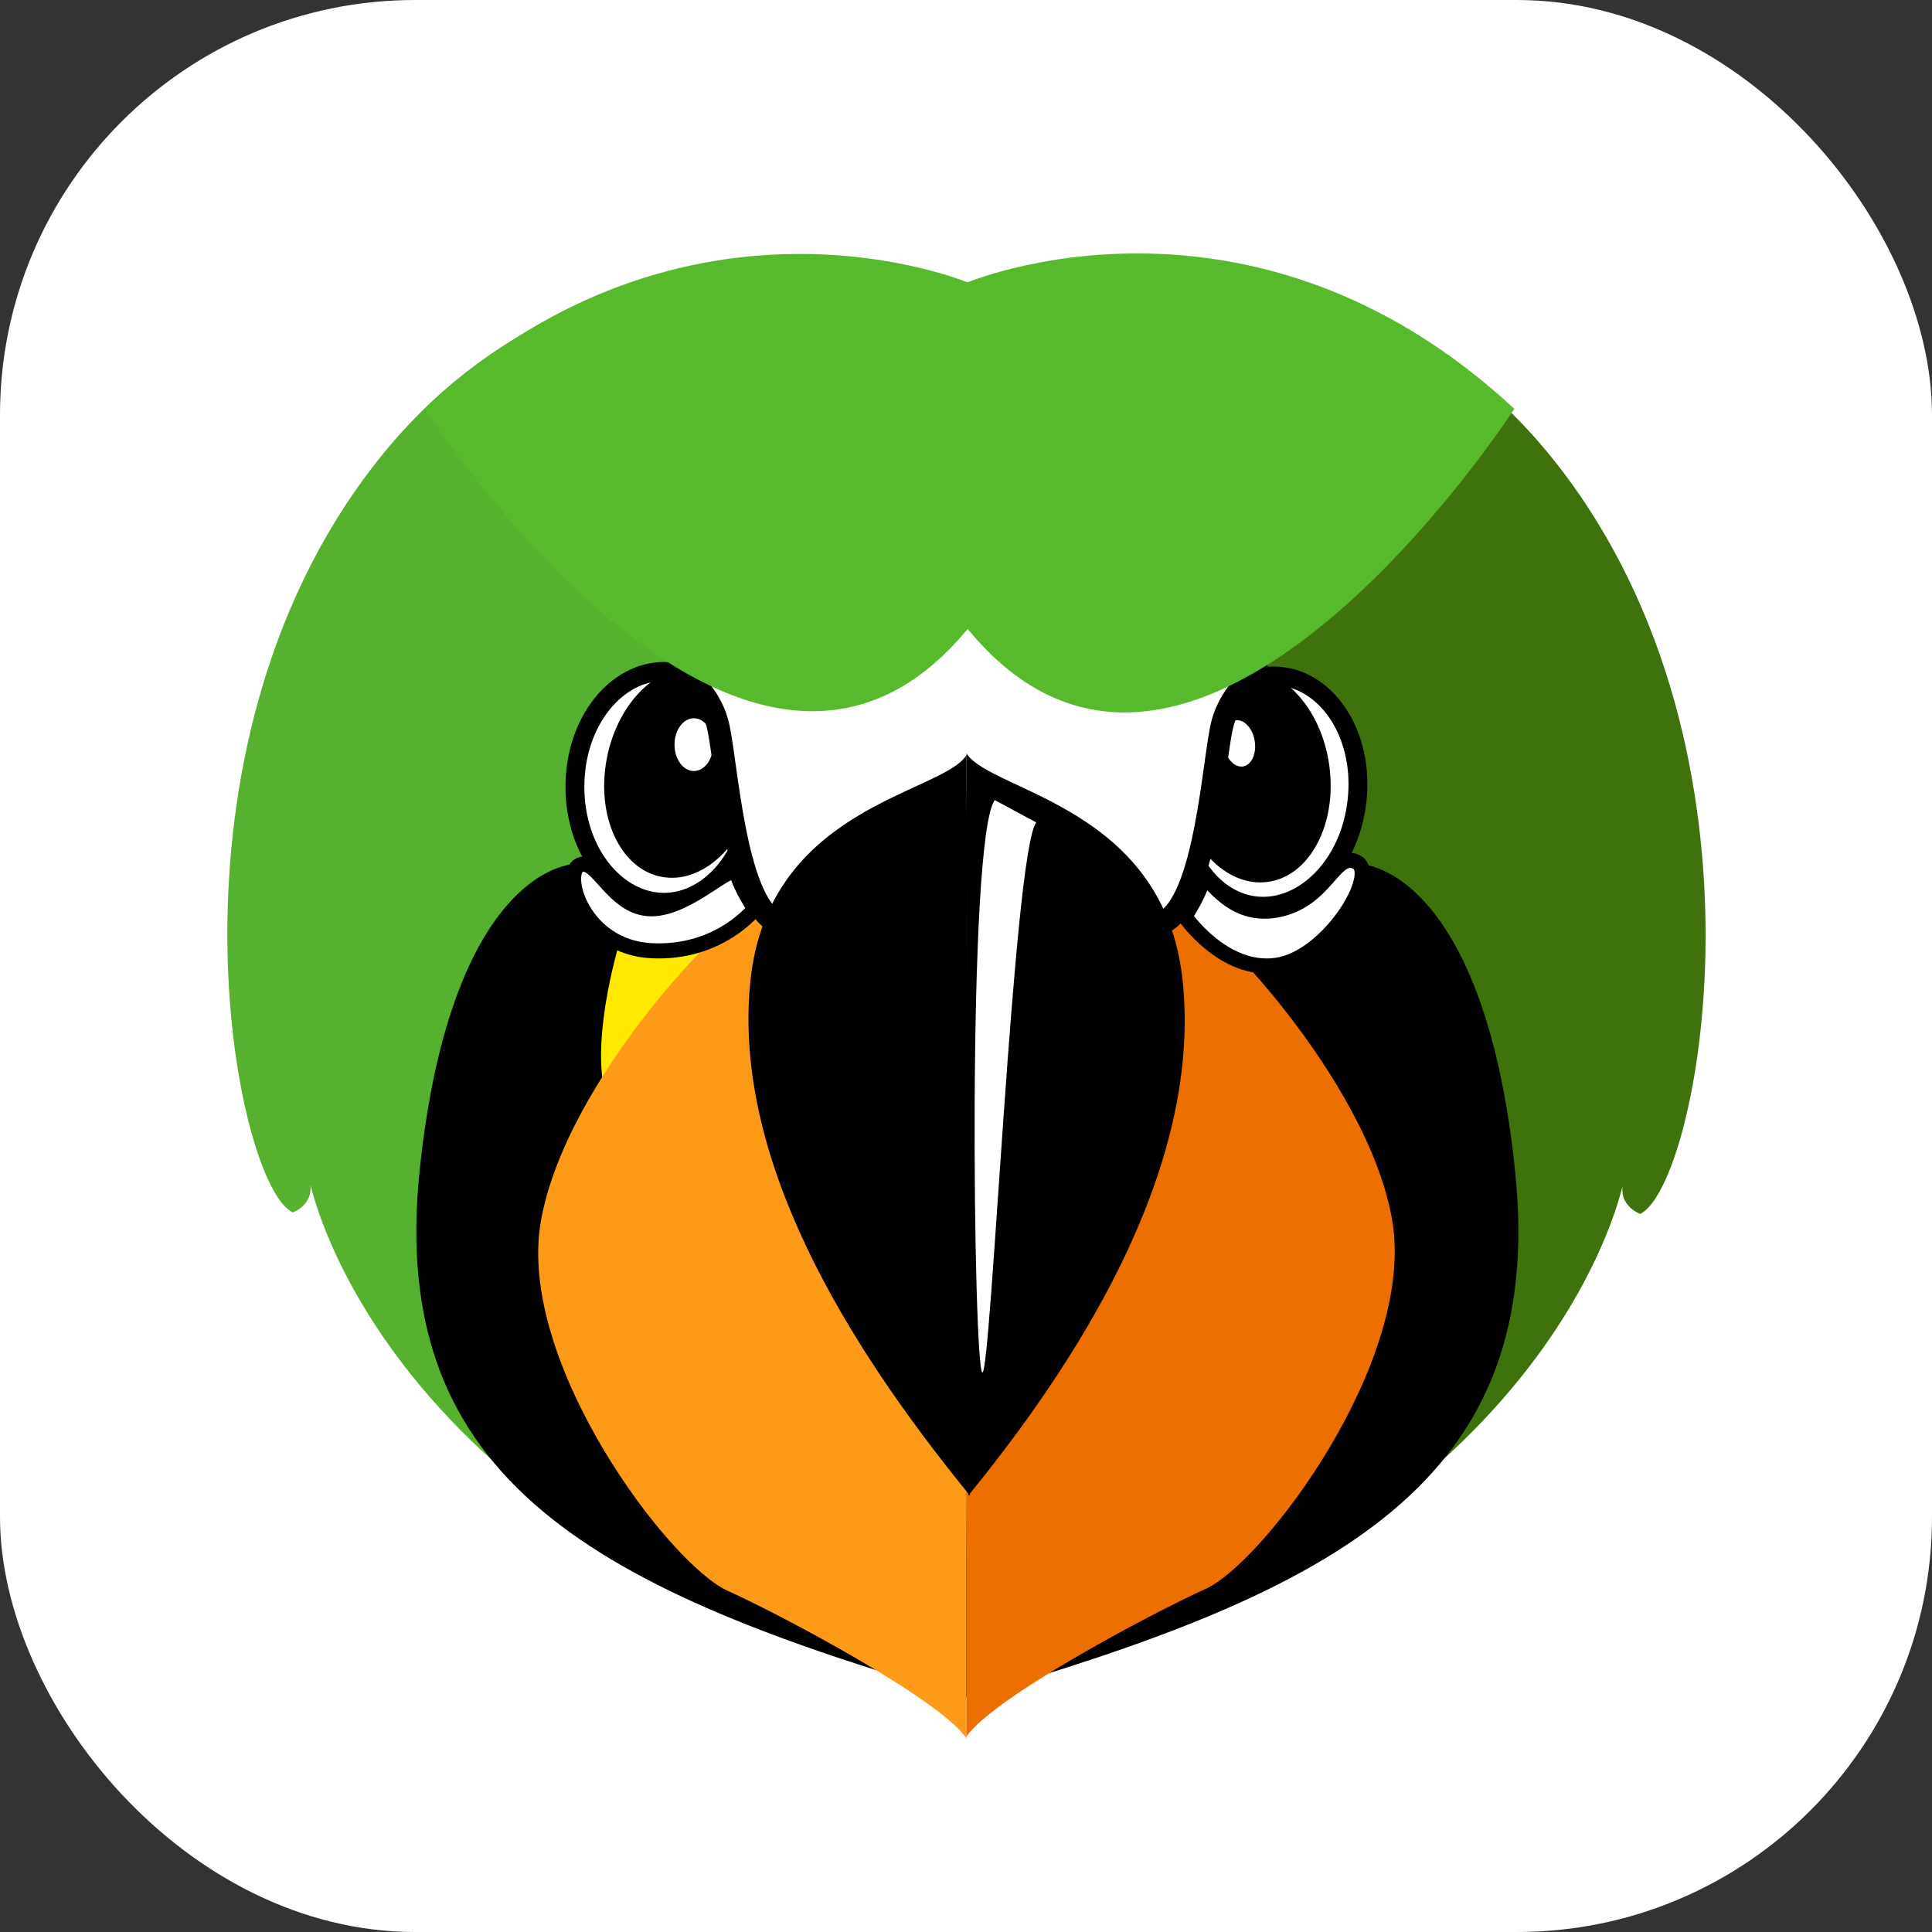
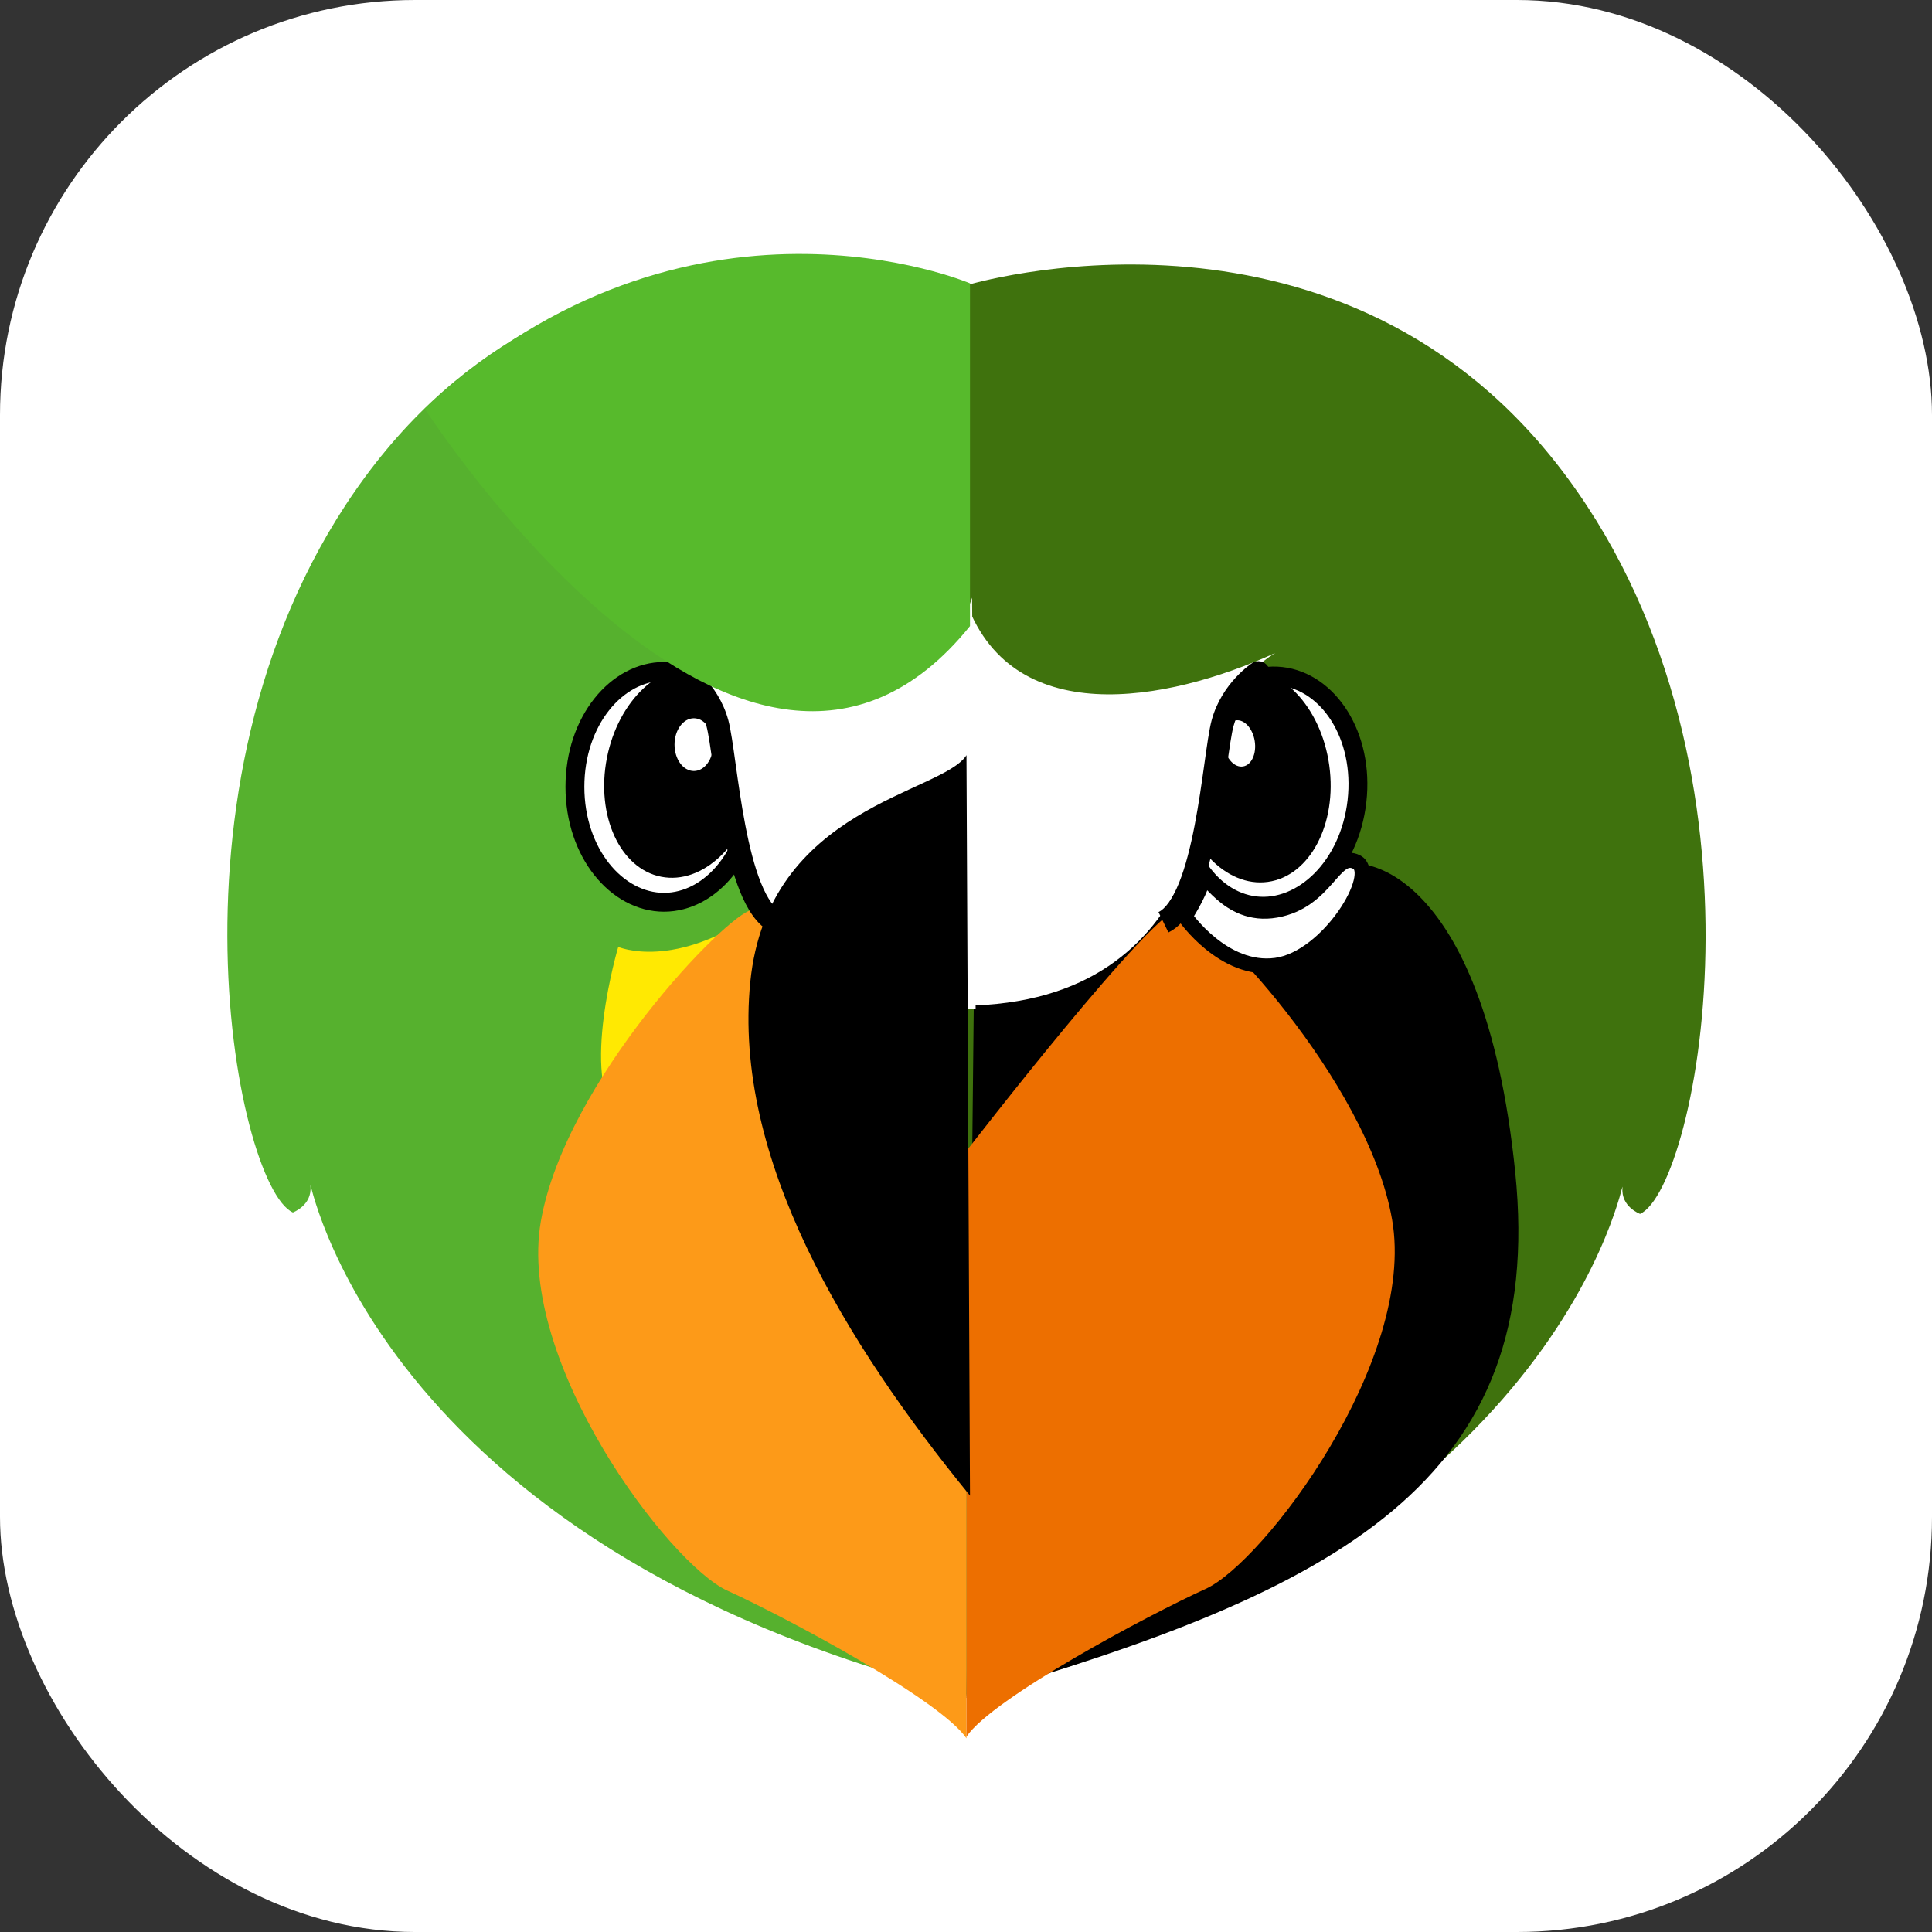
<svg xmlns="http://www.w3.org/2000/svg" width="512" height="512" viewBox="0 0 512 512" fill="none">
  <rect x="0" y="0" width="512" height="512" fill="#333333" stroke="none" />
  <g clip-path="url(#clip0_2655_13872)">
    <rect width="512" height="512" rx="110" fill="white" />
    <path d="M99.521 122.763C159.646 45.859 256.126 75.222 256.126 75.222V449.024C97.19 409.406 81.81 309.198 82.276 314.325C82.742 319.452 77.615 321.316 77.615 321.316C62.234 314.325 39.396 199.667 99.521 122.763Z" fill="#56B12E" />
    <path d="M412.731 123.141C352.606 46.237 256.126 75.6 256.126 75.6V449.402C415.062 409.785 430.443 309.576 429.976 314.703C429.51 319.83 434.637 321.694 434.637 321.694C450.018 314.703 472.856 200.046 412.731 123.141Z" fill="#3F720D" />
-     <path d="M111.173 310.596C102.783 392.627 157.782 421.525 256.592 449.956L254.262 228.565L160.578 230.895C154.053 224.37 119.563 228.565 111.173 310.596Z" fill="black" />
    <path d="M401.545 310.596C409.935 392.627 354.936 421.525 256.126 449.956L258.456 228.565L352.14 230.895C358.665 224.37 393.155 228.565 401.545 310.596Z" fill="black" />
    <path d="M199.56 208.523C199.56 226.004 188.473 239.115 175.959 239.115C163.445 239.115 152.358 226.004 152.358 208.523C152.358 191.042 163.445 177.931 175.959 177.931C188.473 177.931 199.56 191.042 199.56 208.523Z" fill="white" stroke="black" stroke-width="5" />
    <ellipse cx="180.62" cy="204.761" rx="20.164" ry="28.113" transform="rotate(11.027 180.62 204.761)" fill="black" />
    <ellipse cx="183.883" cy="197.337" rx="5.127" ry="6.991" fill="white" />
    <path d="M312.711 207.004C310.745 224.375 320.287 238.649 332.722 240.056C345.156 241.464 357.647 229.682 359.613 212.312C361.579 194.942 352.036 180.667 339.602 179.26C327.167 177.853 314.676 189.634 312.711 207.004Z" fill="white" stroke="black" stroke-width="5" />
    <ellipse cx="20.327" cy="28.341" rx="20.327" ry="28.341" transform="matrix(-0.991 0.137 0.137 0.991 348.389 174.753)" fill="black" />
    <ellipse cx="4.13" cy="6.185" rx="4.13" ry="6.185" transform="matrix(-0.987 0.159 0.159 0.987 331.528 190.251)" fill="white" />
    <path d="M337.96 173.047C309.104 186.184 267.474 193.763 255.648 158.395L255.175 266.522C322.349 266.016 320.456 201.847 324.241 190.226C328.026 178.605 337.96 173.047 337.96 173.047Z" fill="white" />
    <path d="M175.769 173.6C204.625 186.778 245.781 193.874 257.608 158.395L258.554 267.366C191.38 266.86 193.272 202.49 189.488 190.833C185.703 179.175 175.769 173.6 175.769 173.6Z" fill="white" />
    <path d="M163.841 296.614C153.587 285.428 163.841 250.937 163.841 250.937C163.841 250.937 178.755 257.462 201.594 241.149L163.841 296.614Z" fill="#FFE902" />
    <path d="M199.263 241.149C192.738 242.081 149.858 286.36 143.333 323.647C136.808 360.934 177.357 414.534 192.738 421.525C208.119 428.516 249.135 450.422 256.126 460.676V305.469C256.126 305.469 205.789 240.217 199.263 241.149Z" fill="#FD9A18" />
    <path d="M312.988 240.693C319.514 241.625 362.394 285.904 368.919 323.19C375.444 360.477 334.895 414.077 319.514 421.069C304.133 428.06 263.117 449.966 256.126 460.22V305.013C256.126 305.013 306.463 239.761 312.988 240.693Z" fill="#ED6F00" />
    <path d="M182.254 175.712C180.865 174.809 179.007 175.204 178.104 176.593C177.202 177.982 177.596 179.84 178.985 180.743L182.254 175.712ZM180.62 178.228C178.985 180.743 178.985 180.743 178.984 180.742C178.983 180.742 178.983 180.741 178.982 180.741C178.981 180.74 178.98 180.74 178.98 180.739C178.978 180.738 178.977 180.738 178.976 180.737C178.975 180.736 178.975 180.737 178.977 180.738C178.981 180.741 178.992 180.747 179.008 180.759C179.041 180.781 179.098 180.821 179.176 180.877C179.334 180.991 179.576 181.172 179.881 181.419C180.493 181.915 181.347 182.669 182.271 183.673C184.13 185.692 186.196 188.634 187.221 192.432L193.014 190.868C191.665 185.871 188.981 182.102 186.685 179.609C185.532 178.356 184.457 177.404 183.659 176.757C183.259 176.433 182.926 176.184 182.685 176.01C182.564 175.923 182.466 175.854 182.393 175.805C182.357 175.78 182.327 175.76 182.303 175.744C182.292 175.737 182.282 175.73 182.274 175.725C182.27 175.722 182.266 175.719 182.263 175.717C182.261 175.716 182.26 175.715 182.258 175.714C182.258 175.714 182.257 175.713 182.256 175.713C182.255 175.713 182.254 175.712 180.62 178.228ZM187.221 192.432C187.753 194.399 188.288 198.199 188.994 203.239C189.683 208.155 190.509 214.028 191.624 219.813C192.735 225.578 194.158 231.395 196.082 236.181C197.941 240.801 200.548 245.195 204.474 247.109L207.103 241.715C205.33 240.851 203.427 238.362 201.649 233.942C199.938 229.688 198.601 224.311 197.515 218.678C196.434 213.066 195.627 207.339 194.936 202.406C194.262 197.597 193.67 193.297 193.014 190.868L187.221 192.432Z" fill="black" />
    <path d="M331.862 175.712C333.251 174.809 335.109 175.204 336.012 176.593C336.915 177.982 336.52 179.84 335.131 180.743L331.862 175.712ZM333.496 178.228C335.131 180.743 335.132 180.743 335.133 180.742C335.133 180.742 335.134 180.741 335.134 180.741C335.135 180.74 335.136 180.74 335.137 180.739C335.138 180.738 335.139 180.738 335.14 180.737C335.141 180.736 335.141 180.737 335.139 180.738C335.135 180.741 335.125 180.747 335.108 180.759C335.075 180.781 335.018 180.821 334.94 180.877C334.782 180.991 334.54 181.172 334.235 181.419C333.623 181.915 332.769 182.669 331.845 183.673C329.986 185.692 327.92 188.634 326.895 192.432L321.102 190.868C322.451 185.871 325.135 182.102 327.431 179.609C328.584 178.356 329.659 177.404 330.457 176.757C330.857 176.433 331.19 176.184 331.431 176.01C331.552 175.923 331.651 175.854 331.723 175.805C331.76 175.78 331.79 175.76 331.813 175.744C331.824 175.737 331.834 175.73 331.842 175.725C331.847 175.722 331.85 175.719 331.853 175.717C331.855 175.716 331.857 175.715 331.858 175.714C331.859 175.714 331.86 175.713 331.86 175.713C331.861 175.713 331.862 175.712 333.496 178.228ZM326.895 192.432C326.364 194.399 325.828 198.199 325.122 203.239C324.433 208.155 323.607 214.028 322.492 219.813C321.382 225.578 319.959 231.395 318.034 236.181C316.176 240.801 313.568 245.195 309.642 247.109L307.013 241.715C308.786 240.851 310.69 238.362 312.467 233.942C314.178 229.688 315.515 224.311 316.601 218.678C317.682 213.066 318.489 207.339 319.18 202.406C319.854 197.597 320.447 193.297 321.102 190.868L326.895 192.432Z" fill="black" />
-     <path d="M313.454 260.259C308.793 213.65 262.651 209.922 256.126 199.668L256.592 396.356C289.684 355.807 318.116 306.867 313.454 260.259Z" fill="black" />
    <path d="M198.834 260.259C203.495 213.65 249.601 210.388 256.126 200.134L257.058 396.356C223.966 355.807 194.173 306.867 198.834 260.259Z" fill="black" />
-     <path d="M274.604 217.949L263.622 212.036C256.165 222.29 257.99 362.798 260.321 363.73C262.651 364.662 268.545 226.339 274.604 217.949Z" fill="white" />
-     <path d="M172.599 240.836C182.816 240.836 194.427 227.871 195.356 231.575C196.285 235.28 200 240.836 200 240.836C200 240.836 190.711 252.875 172.599 251.949C154.486 251.023 148.913 231.575 153.557 229.26C158.201 226.945 162.381 240.836 172.599 240.836Z" fill="white" stroke="black" stroke-width="4" />
    <path d="M338.153 241.199C324.683 243.56 319.574 229.662 318.645 233.439C317.716 237.216 314 242.881 314 242.881C314 242.881 324.218 257.722 338.153 255.834C352.087 253.946 365.556 231.521 359.518 228.453C353.48 225.384 351.622 238.839 338.153 241.199Z" fill="white" stroke="black" stroke-width="4" />
    <path d="M112.571 108.326C182.484 43.249 257.058 75.085 257.058 75.085V165.913C197.399 239.886 112.571 108.326 112.571 108.326Z" fill="#57BA2C" />
-     <path d="M401.315 108.346C331.011 43.021 256.02 74.978 256.02 74.978V166.151C316.013 240.405 401.315 108.346 401.315 108.346Z" fill="#57BA2C" />
  </g>
  <defs>
    <clipPath id="clip0_2655_13872">
      <rect width="512" height="512" rx="110" fill="white" />
    </clipPath>
  </defs>
</svg>